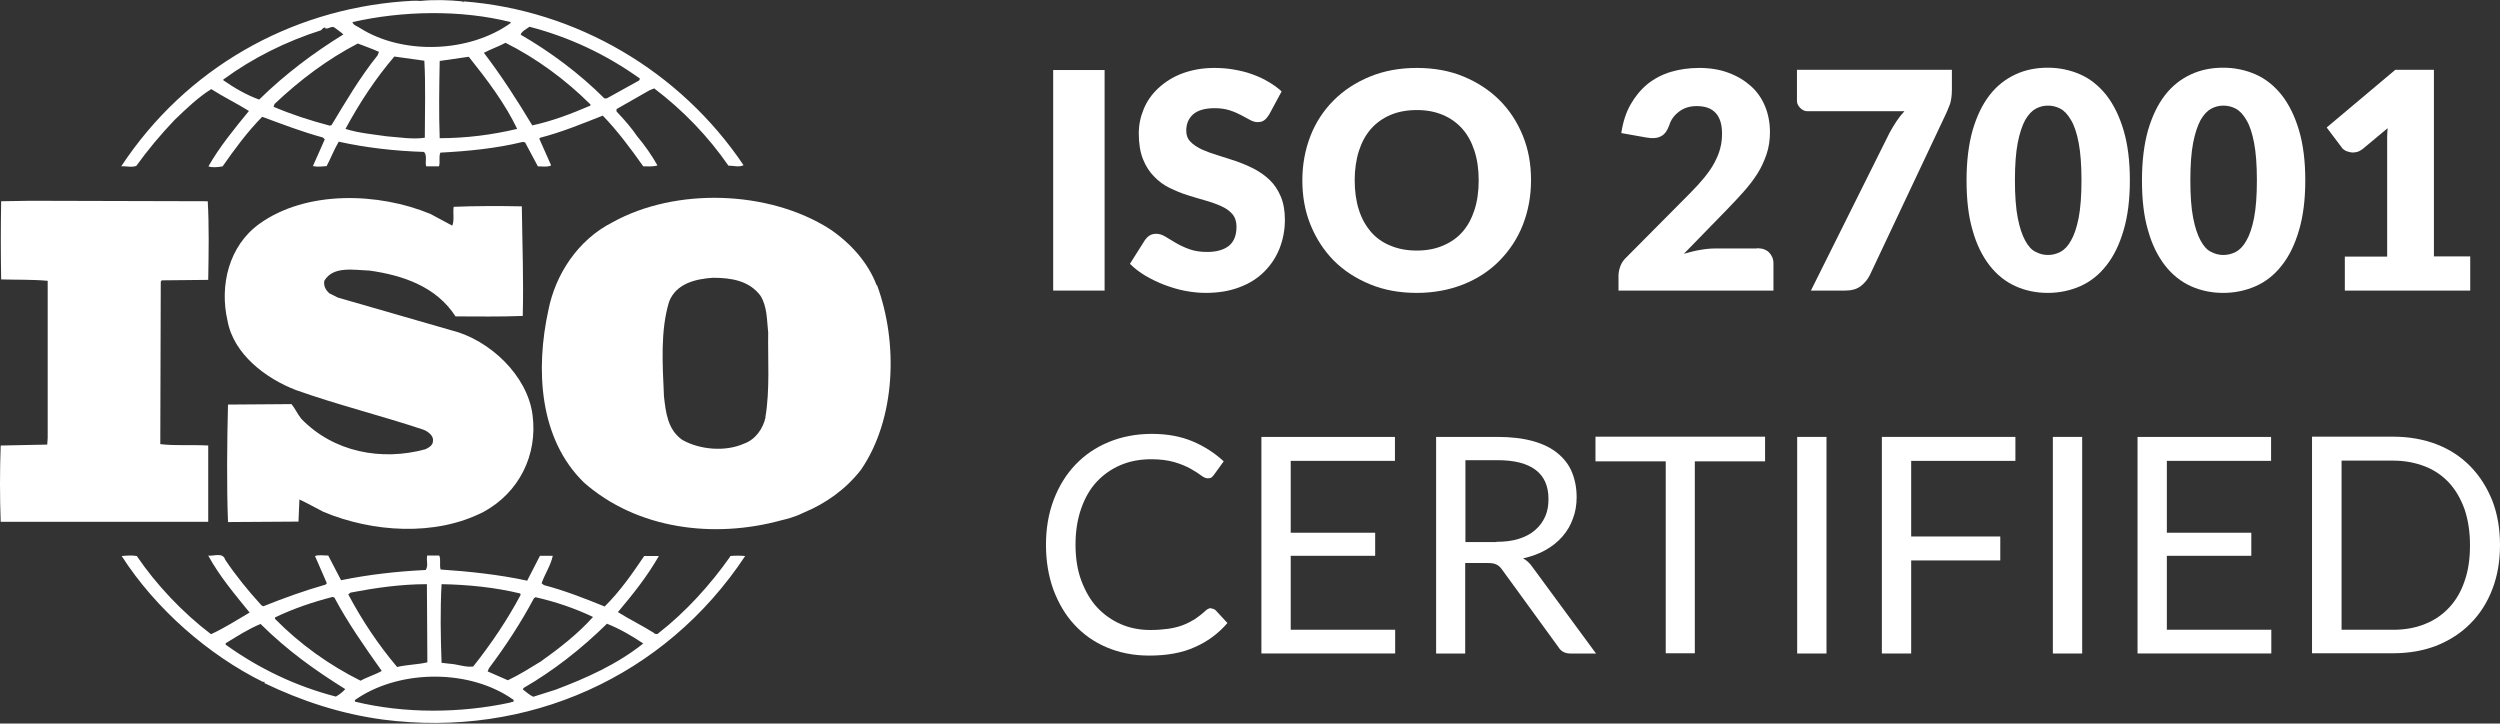
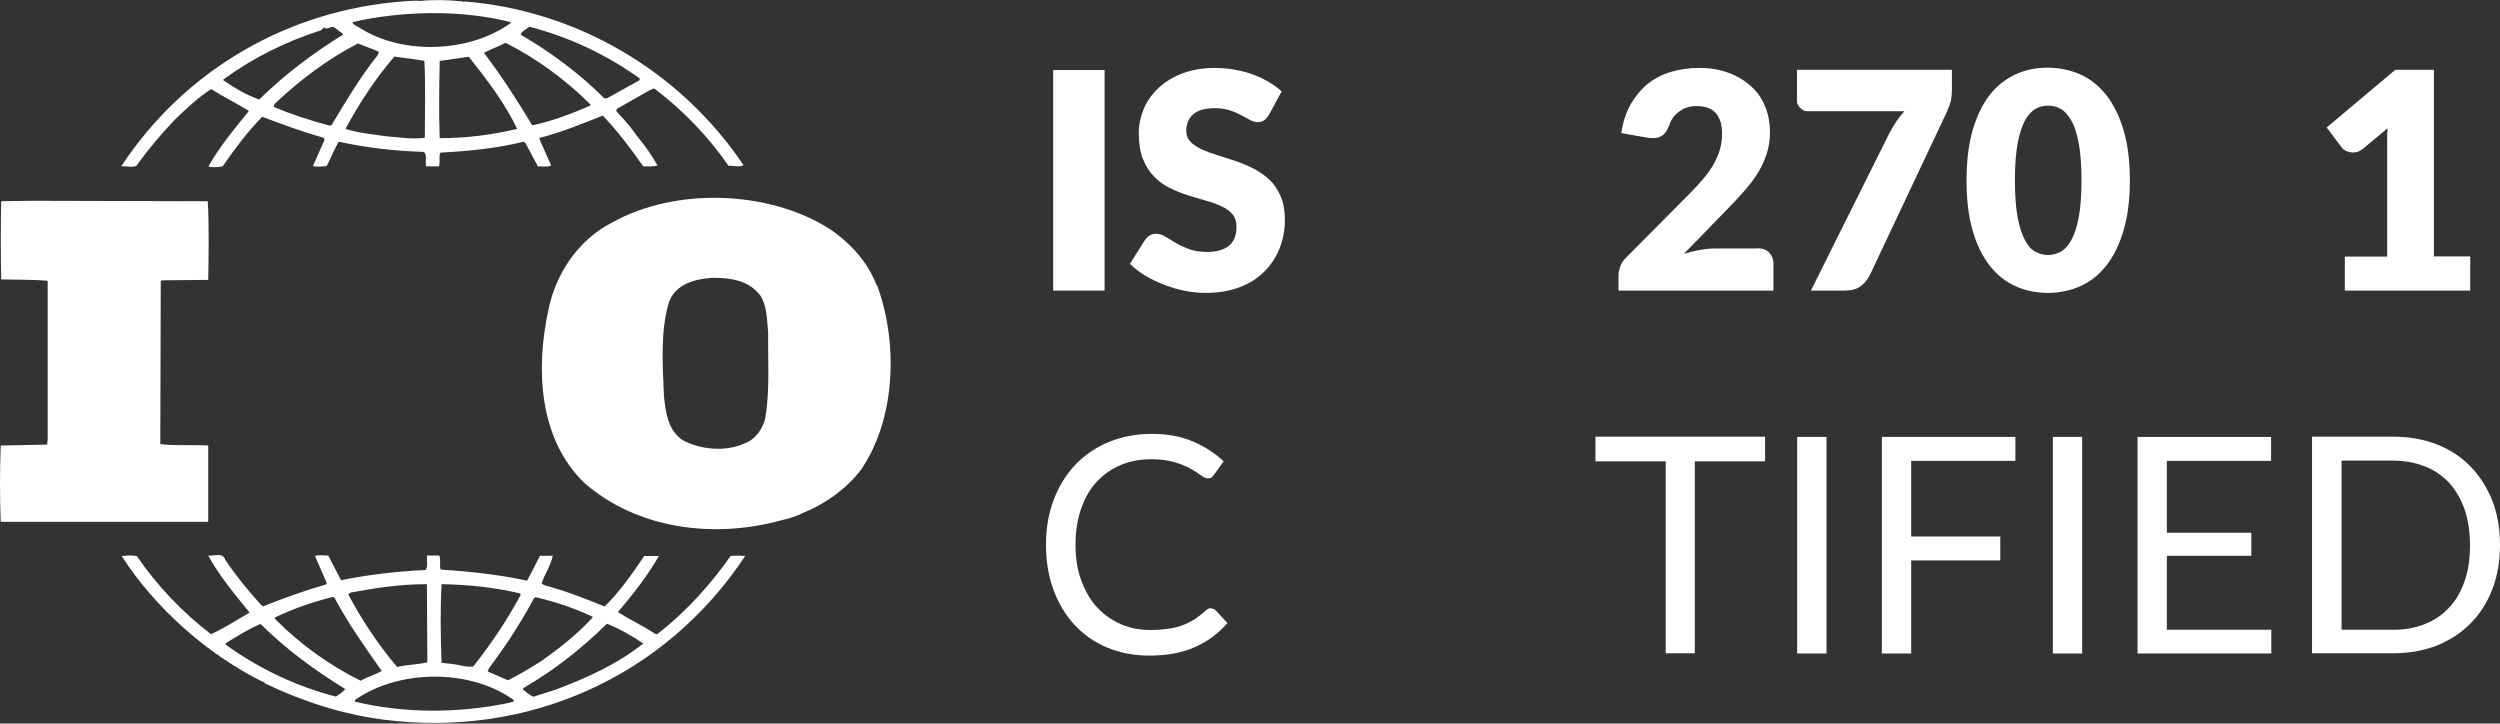
<svg xmlns="http://www.w3.org/2000/svg" id="katman_2" data-name="katman 2" viewBox="0 0 107.46 31.1">
  <rect x="0" y="0" width="107.46" height="31.1" fill="#333333" stroke="none" />
  <defs>
    <style>
      .cls-1 {
        fill: #fff;
        stroke-width: 0px;
      }
    </style>
  </defs>
  <g id="Layer_1" data-name="Layer 1">
    <g>
      <g>
        <path class="cls-1" d="m37.68,12.26c-.36-.96-1.11-1.81-2.02-2.42-2.63-1.67-6.63-1.79-9.34-.28-1.48.75-2.45,2.24-2.75,3.78-.55,2.52-.41,5.52,1.54,7.41,2.27,1.99,5.56,2.42,8.49,1.61.14-.03.58-.14.89-.3l.09-.04c.91-.38,1.78-.99,2.43-1.83,1.5-2.19,1.6-5.46.69-7.93Zm-4.77,5.66c-.1.48-.42.97-.93,1.15-.81.36-1.9.26-2.65-.16-.63-.44-.71-1.17-.79-1.87-.06-1.37-.16-2.82.22-4.07.3-.78,1.13-.98,1.88-1.03.79,0,1.55.12,2.04.76.3.46.28,1.05.34,1.59-.02,1.13.08,2.48-.12,3.64Z" />
        <path class="cls-1" d="m8.95,19.15c-.67-.04-1.42.02-2.06-.06l.02-6.98.04-.06,2-.02c.02-1.13.04-2.35-.02-3.38l-7.62-.02-1.26.02c-.02,1.05-.02,2.28,0,3.36.69.02,1.33,0,2,.06v6.76l-.02.28-2,.04c-.04,1.11-.04,2.18,0,3.28h8.92v-3.28Z" />
        <path class="cls-1" d="m31.39,23.92c-.85,1.21-1.92,2.39-3.09,3.3-.04.06-.16.04-.2-.02-.51-.32-1.05-.58-1.54-.89.65-.77,1.27-1.55,1.76-2.41h-.63c-.5.74-1.03,1.51-1.7,2.17-.89-.36-1.7-.68-2.61-.92l-.1-.08c.14-.4.4-.78.48-1.18h-.55l-.55,1.07c-1.19-.26-2.51-.4-3.72-.48-.06-.18.02-.44-.06-.6h-.52c-.04.24.06.42-.06.62-1.25.06-2.47.2-3.64.44l-.55-1.06c-.2,0-.42-.04-.57.02l.51,1.17-.06.06c-.91.26-1.8.58-2.67.93l-.08-.04c-.57-.62-1.11-1.29-1.56-1.96-.1-.34-.51-.14-.73-.18.48.88,1.13,1.65,1.78,2.45-.55.32-1.09.67-1.66.93-1.21-.92-2.34-2.11-3.19-3.36-.24-.04-.4-.02-.65,0,1.46,2.27,3.72,4.25,6.09,5.42,0,0,0-.02.02-.02.02,0,.06.04.02.06,1.6.77,3.3,1.33,5.1,1.57,6.21.81,12.13-1.83,15.57-7.03-.18-.02-.45-.02-.65,0Zm-8.43,1.79l.06-.04c.87.2,1.7.48,2.47.85-.65.73-1.48,1.37-2.24,1.91-.46.28-.93.58-1.42.81l-.87-.38.06-.14c.73-.97,1.38-1.97,1.94-3.02Zm-3.98-.6c1.15.02,2.31.14,3.38.4l.02.06c-.57,1.07-1.27,2.11-2.04,3.08-.34.04-.67-.1-1.01-.12l-.35-.04c-.04-1.17-.06-2.21,0-3.38Zm-3.9.36c1.05-.2,2.14-.36,3.27-.36l.02,3.36c-.43.1-.89.1-1.3.2-.83-.98-1.52-2.03-2.1-3.12l.1-.08Zm-3.26,1.07c.79-.38,1.62-.66,2.47-.88l.08.02c.58,1.09,1.31,2.13,2.04,3.16-.28.16-.63.26-.91.42-1.33-.66-2.61-1.57-3.68-2.66v-.06Zm2.61,3.4c-1.7-.44-3.28-1.19-4.73-2.23v-.06c.49-.3.97-.61,1.5-.83,1.15,1.14,2.34,1.99,3.64,2.8-.1.12-.26.24-.4.32Zm7.5.26c-2.14.46-4.53.48-6.67-.04-.04-.1.1-.12.16-.18,1.88-1.21,4.81-1.21,6.65.1.06.12-.1.08-.14.12Zm1.94-.55l-.95.3c-.16-.08-.3-.2-.45-.32l.04-.06c1.29-.75,2.47-1.67,3.58-2.76.55.22,1.07.52,1.56.85-1.13.9-2.45,1.49-3.78,1.99Z" />
        <path class="cls-1" d="m5.86,7.13c.49-.68,1.03-1.33,1.64-1.97.52-.5,1.01-.97,1.58-1.33.53.34,1.11.62,1.62.94-.63.77-1.27,1.55-1.74,2.38.14.06.41.04.61,0,.51-.73,1.05-1.47,1.7-2.13.87.32,1.72.65,2.61.89l.08.08-.51,1.15c.22.04.36.02.59,0,.18-.34.32-.71.52-1.05,1.17.26,2.41.4,3.66.44.16.14.04.44.1.62h.55c.06-.2-.02-.42.06-.59,1.17-.06,2.41-.18,3.54-.46l.1.02.55,1.03c.18,0,.42.04.57-.04l-.51-1.15.04-.04c.93-.24,1.8-.6,2.69-.95.63.65,1.21,1.43,1.74,2.18.22,0,.44.02.61-.04-.24-.43-.55-.87-.87-1.25-.26-.38-.55-.71-.89-1.07v-.1l1.42-.81.2-.08c1.23.93,2.32,2.06,3.19,3.32.24,0,.45.08.65-.02C29.23,3.04,24.76.43,19.93.06l-.02.04-.04-.04c-.55-.06-1.21-.08-1.8-.02-.22-.02-.48,0-.75.02C12.47.43,8,2.92,5.21,7.15c.2-.02.45.06.65-.02Zm8.39-1.75l-.08.02c-.83-.22-1.64-.48-2.41-.81l.04-.12c1.11-1.05,2.29-1.93,3.58-2.6.3.12.61.22.91.36l-.06.15c-.77.96-1.37,1.99-1.98,3Zm4.02.54c-.57.08-1.07-.02-1.64-.06-.54-.08-1.23-.14-1.78-.32.59-1.09,1.27-2.14,2.1-3.11l1.29.18c.06,1.03.02,2.23.02,3.32Zm.63.02c-.04-1.06-.02-2.23,0-3.32.4-.06.85-.12,1.25-.18.79.99,1.56,2.01,2.08,3.1-1.09.26-2.21.4-3.34.4Zm6.45-1.39c-.79.34-1.6.65-2.47.84-.63-1.05-1.31-2.11-2.08-3.12.28-.15.63-.27.93-.43,1.32.66,2.59,1.59,3.66,2.66l-.04.06Zm-2.59-3.4c1.7.44,3.3,1.19,4.75,2.23l-.04.08-1.39.77h-.1c-1.07-1.07-2.32-2-3.6-2.74.04-.14.24-.24.38-.34Zm-.81-.2v.04c-1.76,1.27-4.61,1.39-6.47.22-.1-.08-.3-.12-.33-.26,2.14-.49,4.67-.54,6.8,0Zm-12.34,2.46c1.27-.93,2.69-1.63,4.19-2.11.06-.06.1-.12.18-.12v.04c.16.04.28-.14.42-.02.12.1.26.18.36.28-1.25.77-2.49,1.69-3.62,2.8-.55-.2-1.05-.49-1.54-.83v-.04Z" />
-         <path class="cls-1" d="m18.29,19.31c-1.9.52-3.96.12-5.34-1.31-.16-.2-.26-.43-.42-.63l-2.73.02c-.04,1.61-.06,3.46,0,5.05l3.03-.02.04-.95c.35.16.69.36,1.03.53,2.1.88,4.81,1.07,6.89,0,1.52-.83,2.33-2.44,2.1-4.17-.22-1.69-1.84-3.22-3.48-3.63l-4.89-1.41-.36-.18c-.16-.14-.26-.32-.22-.54.38-.65,1.27-.46,1.94-.44,1.42.2,2.87.68,3.7,1.97.89,0,1.92.02,2.89-.02.04-1.63-.02-3.06-.04-4.71-.91-.02-2.02-.02-2.93.02-.04.24.04.57-.06.81l-.93-.5c-2.23-.93-5.34-1.03-7.36.42-1.32.95-1.72,2.66-1.37,4.17.26,1.43,1.64,2.48,2.95,2.98,1.8.64,3.68,1.1,5.5,1.71.18.08.42.26.38.48,0,.18-.18.28-.32.35Z" />
      </g>
      <g>
        <path class="cls-1" d="m47.48,12.49h-2.21V3.01h2.21v9.47Z" />
        <path class="cls-1" d="m54.54,4.94c-.06.1-.13.18-.2.23-.07.05-.16.08-.28.08-.1,0-.21-.03-.32-.09-.11-.06-.24-.13-.39-.21s-.31-.15-.5-.21c-.19-.06-.4-.09-.64-.09-.41,0-.72.09-.92.26-.2.18-.3.41-.3.71,0,.19.06.35.18.47.12.13.28.23.48.33.2.09.42.17.68.25s.51.16.78.25c.26.09.52.2.78.33.25.13.48.29.68.48.2.19.36.43.48.71.12.28.18.62.18,1.01,0,.44-.08.85-.23,1.23-.15.38-.37.71-.66,1s-.64.51-1.07.67c-.42.16-.9.24-1.44.24-.29,0-.59-.03-.9-.09-.31-.06-.6-.15-.89-.26-.29-.11-.55-.24-.81-.39-.25-.15-.47-.32-.66-.51l.65-1.03c.05-.07.12-.14.2-.19.08-.05.18-.07.28-.07.13,0,.26.04.39.12.13.08.28.17.45.27.17.1.36.19.58.27.22.08.47.12.77.12.4,0,.71-.09.93-.26.22-.18.33-.45.33-.83,0-.22-.06-.4-.18-.54-.12-.14-.28-.25-.48-.34-.2-.09-.42-.17-.67-.24-.25-.07-.51-.15-.77-.23-.26-.08-.52-.19-.77-.31-.25-.12-.48-.29-.67-.49-.2-.2-.36-.45-.48-.75-.12-.3-.18-.67-.18-1.11,0-.36.07-.7.21-1.04.14-.34.35-.64.63-.9.28-.26.62-.48,1.02-.63s.86-.24,1.38-.24c.29,0,.57.02.85.07.28.05.54.11.78.2.25.09.48.19.69.32.21.12.41.26.58.42l-.55,1.02Z" />
-         <path class="cls-1" d="m65.81,7.75c0,.68-.12,1.32-.35,1.91s-.57,1.1-1,1.54c-.43.44-.95.78-1.55,1.02s-1.28.37-2.01.37-1.41-.12-2.01-.37c-.61-.25-1.13-.59-1.56-1.02-.43-.44-.76-.95-1-1.54s-.35-1.23-.35-1.91.12-1.32.35-1.91.57-1.1,1-1.53c.43-.43.95-.77,1.56-1.02.61-.25,1.28-.37,2.01-.37s1.41.12,2.01.37,1.12.59,1.55,1.02c.43.43.76.94,1,1.53s.35,1.22.35,1.9Zm-2.25,0c0-.47-.06-.89-.18-1.26-.12-.37-.29-.69-.52-.95-.23-.26-.51-.46-.84-.6-.33-.14-.7-.21-1.12-.21s-.8.07-1.13.21c-.33.14-.61.34-.84.6-.23.26-.4.58-.52.95-.12.38-.18.8-.18,1.26s.06.9.18,1.27c.12.38.3.69.52.95.23.26.51.46.84.59.33.14.71.21,1.13.21s.79-.07,1.12-.21c.33-.14.61-.33.84-.59.23-.26.4-.58.52-.95.12-.37.18-.8.18-1.27Z" />
        <path class="cls-1" d="m75.53,10.67c.22,0,.39.06.51.18.12.12.19.28.19.47v1.17h-6.66v-.65c0-.13.03-.26.08-.4.05-.14.14-.27.27-.39l2.73-2.75c.23-.23.44-.46.61-.67.17-.21.32-.42.43-.63.11-.21.2-.41.25-.62.06-.21.08-.42.08-.65,0-.38-.09-.67-.27-.87-.18-.2-.45-.3-.82-.3-.3,0-.55.08-.76.24-.21.16-.35.35-.42.59-.09.24-.21.4-.36.47-.15.08-.36.1-.63.05l-1.07-.19c.07-.47.2-.88.4-1.23.2-.35.44-.64.73-.88.29-.23.63-.41,1-.52s.78-.17,1.22-.17c.47,0,.89.07,1.26.21.38.14.69.33.96.57s.47.53.61.87c.14.34.21.71.21,1.11,0,.35-.05.67-.15.96-.1.29-.23.58-.4.84-.17.27-.37.52-.59.77-.22.25-.46.5-.71.76l-1.85,1.9c.24-.07.47-.13.71-.17.23-.04.45-.06.65-.06h1.77Z" />
        <path class="cls-1" d="m83.9,3.01v.85c0,.25-.03.45-.08.61-.06.15-.11.28-.16.39l-3.29,6.97c-.09.18-.22.34-.39.47-.17.13-.39.19-.67.19h-1.47l3.38-6.78c.1-.18.2-.35.3-.5.1-.15.21-.29.34-.43h-4.17c-.06,0-.12-.01-.17-.04-.05-.02-.1-.06-.14-.1-.04-.04-.08-.09-.1-.14-.03-.05-.04-.11-.04-.17v-1.33h6.66Z" />
        <path class="cls-1" d="m91.55,7.75c0,.83-.09,1.54-.27,2.15-.18.61-.42,1.11-.74,1.51-.31.4-.69.7-1.12.89-.43.19-.9.29-1.4.29s-.97-.1-1.39-.29-.8-.49-1.11-.89c-.31-.4-.56-.9-.73-1.51-.18-.61-.26-1.32-.26-2.15s.09-1.54.26-2.15c.18-.61.42-1.11.73-1.51.31-.4.68-.69,1.11-.89s.89-.29,1.39-.29.97.1,1.4.29c.43.19.8.49,1.12.89.31.4.56.9.74,1.51.18.61.27,1.32.27,2.15Zm-2.08,0c0-.65-.04-1.19-.12-1.61-.08-.42-.19-.75-.33-.98-.14-.24-.29-.4-.46-.49-.17-.09-.35-.13-.53-.13s-.35.04-.52.13c-.17.09-.32.25-.46.49-.13.24-.24.57-.32.98-.08.42-.12.95-.12,1.61s.04,1.2.12,1.61c.08.42.19.74.32.98.13.24.28.41.46.49.17.09.34.13.52.13s.35-.04.53-.13c.17-.09.33-.25.46-.49.14-.24.25-.57.33-.98.08-.42.12-.95.12-1.61Z" />
-         <path class="cls-1" d="m99.09,7.75c0,.83-.09,1.54-.27,2.15-.18.61-.42,1.11-.74,1.51-.31.4-.69.7-1.12.89-.43.19-.9.29-1.4.29s-.97-.1-1.39-.29-.8-.49-1.11-.89c-.31-.4-.56-.9-.73-1.51-.18-.61-.26-1.32-.26-2.15s.09-1.54.26-2.15c.18-.61.42-1.11.73-1.51.31-.4.68-.69,1.11-.89s.89-.29,1.39-.29.97.1,1.4.29c.43.19.8.49,1.12.89.31.4.56.9.74,1.51.18.61.27,1.32.27,2.15Zm-2.08,0c0-.65-.04-1.19-.12-1.61-.08-.42-.19-.75-.33-.98-.14-.24-.29-.4-.46-.49-.17-.09-.35-.13-.53-.13s-.35.04-.52.13c-.17.09-.32.25-.46.49-.13.24-.24.57-.32.98-.08.42-.12.95-.12,1.61s.04,1.2.12,1.61c.08.42.19.74.32.98.13.24.28.41.46.49.17.09.34.13.52.13s.35-.04.53-.13c.17-.09.33-.25.46-.49.14-.24.25-.57.33-.98.08-.42.12-.95.12-1.61Z" />
        <path class="cls-1" d="m106.18,11.03v1.46h-5.39v-1.46h1.82v-4.78c0-.12,0-.24,0-.37s.01-.25.02-.37l-1.08.9c-.1.07-.19.12-.28.13-.09.02-.18.02-.26,0s-.16-.04-.22-.08c-.07-.04-.11-.08-.14-.13l-.64-.85,2.95-2.48h1.66v8.02h1.56Z" />
        <path class="cls-1" d="m52.08,26.16c.07,0,.13.03.18.08l.5.54c-.38.44-.84.79-1.39,1.03-.54.25-1.2.37-1.97.37-.67,0-1.27-.12-1.82-.35s-1.01-.56-1.4-.98c-.39-.42-.68-.92-.9-1.5-.21-.58-.32-1.23-.32-1.93s.11-1.35.33-1.93c.22-.58.53-1.09.93-1.51.4-.42.88-.75,1.44-.98s1.18-.35,1.85-.35,1.25.11,1.75.32.95.5,1.34.86l-.42.58s-.06.08-.1.11-.1.04-.17.04c-.08,0-.17-.04-.29-.13-.11-.08-.26-.18-.44-.28-.18-.1-.41-.2-.68-.28s-.61-.13-1.01-.13c-.48,0-.92.08-1.32.25s-.74.41-1.03.72-.51.7-.67,1.16-.24.97-.24,1.54.08,1.1.25,1.55.39.84.68,1.15c.29.31.63.55,1.02.72s.82.25,1.27.25c.28,0,.53-.02.75-.05.22-.03.43-.08.62-.15s.36-.16.53-.26c.16-.11.32-.23.48-.38.07-.06.15-.1.22-.1Z" />
-         <path class="cls-1" d="m59.97,27.06v1.03h-5.75v-9.31h5.74v1.03h-4.48v3.09h3.63v.99h-3.63v3.18h4.48Z" />
-         <path class="cls-1" d="m68.62,28.09h-1.12c-.23,0-.4-.09-.51-.27l-2.42-3.33c-.07-.1-.15-.18-.24-.22-.08-.05-.22-.07-.39-.07h-.96v3.89h-1.25v-9.31h2.63c.59,0,1.1.06,1.53.18.43.12.78.29,1.06.52.28.23.49.5.62.82.13.32.2.67.2,1.07,0,.33-.05.64-.16.92-.1.29-.25.54-.45.77-.2.23-.44.42-.72.58-.28.16-.61.28-.97.36.16.09.3.22.42.4l2.72,3.7Zm-4.3-4.8c.36,0,.69-.04.97-.13.28-.09.51-.21.7-.38.19-.16.33-.36.43-.58.1-.23.14-.47.14-.75,0-.55-.18-.97-.55-1.25s-.91-.42-1.64-.42h-1.38v3.52h1.33Z" />
        <path class="cls-1" d="m75.87,19.83h-3.02v8.25h-1.25v-8.25h-3.02v-1.06h7.29v1.06Z" />
        <path class="cls-1" d="m78.51,28.09h-1.26v-9.31h1.26v9.31Z" />
        <path class="cls-1" d="m82.15,19.8v3.26h3.83v1.03h-3.83v4h-1.26v-9.31h5.74v1.03h-4.48Z" />
        <path class="cls-1" d="m89.5,28.09h-1.26v-9.31h1.26v9.31Z" />
        <path class="cls-1" d="m97.63,27.06v1.03h-5.75v-9.31h5.74v1.03h-4.48v3.09h3.63v.99h-3.63v3.18h4.48Z" />
        <path class="cls-1" d="m107.46,23.43c0,.7-.11,1.33-.33,1.9s-.53,1.06-.94,1.47c-.4.41-.89.72-1.45.95-.57.22-1.19.33-1.88.33h-3.48v-9.31h3.48c.68,0,1.31.11,1.88.33.57.22,1.05.54,1.45.95.4.41.71.9.94,1.47.22.57.33,1.21.33,1.9Zm-1.29,0c0-.57-.08-1.08-.23-1.53-.16-.45-.38-.83-.66-1.14-.29-.31-.63-.55-1.04-.71-.41-.16-.86-.25-1.37-.25h-2.22v7.27h2.22c.5,0,.96-.08,1.37-.25.41-.16.75-.4,1.04-.71.29-.31.51-.69.66-1.14.16-.45.23-.96.23-1.53Z" />
      </g>
    </g>
  </g>
</svg>